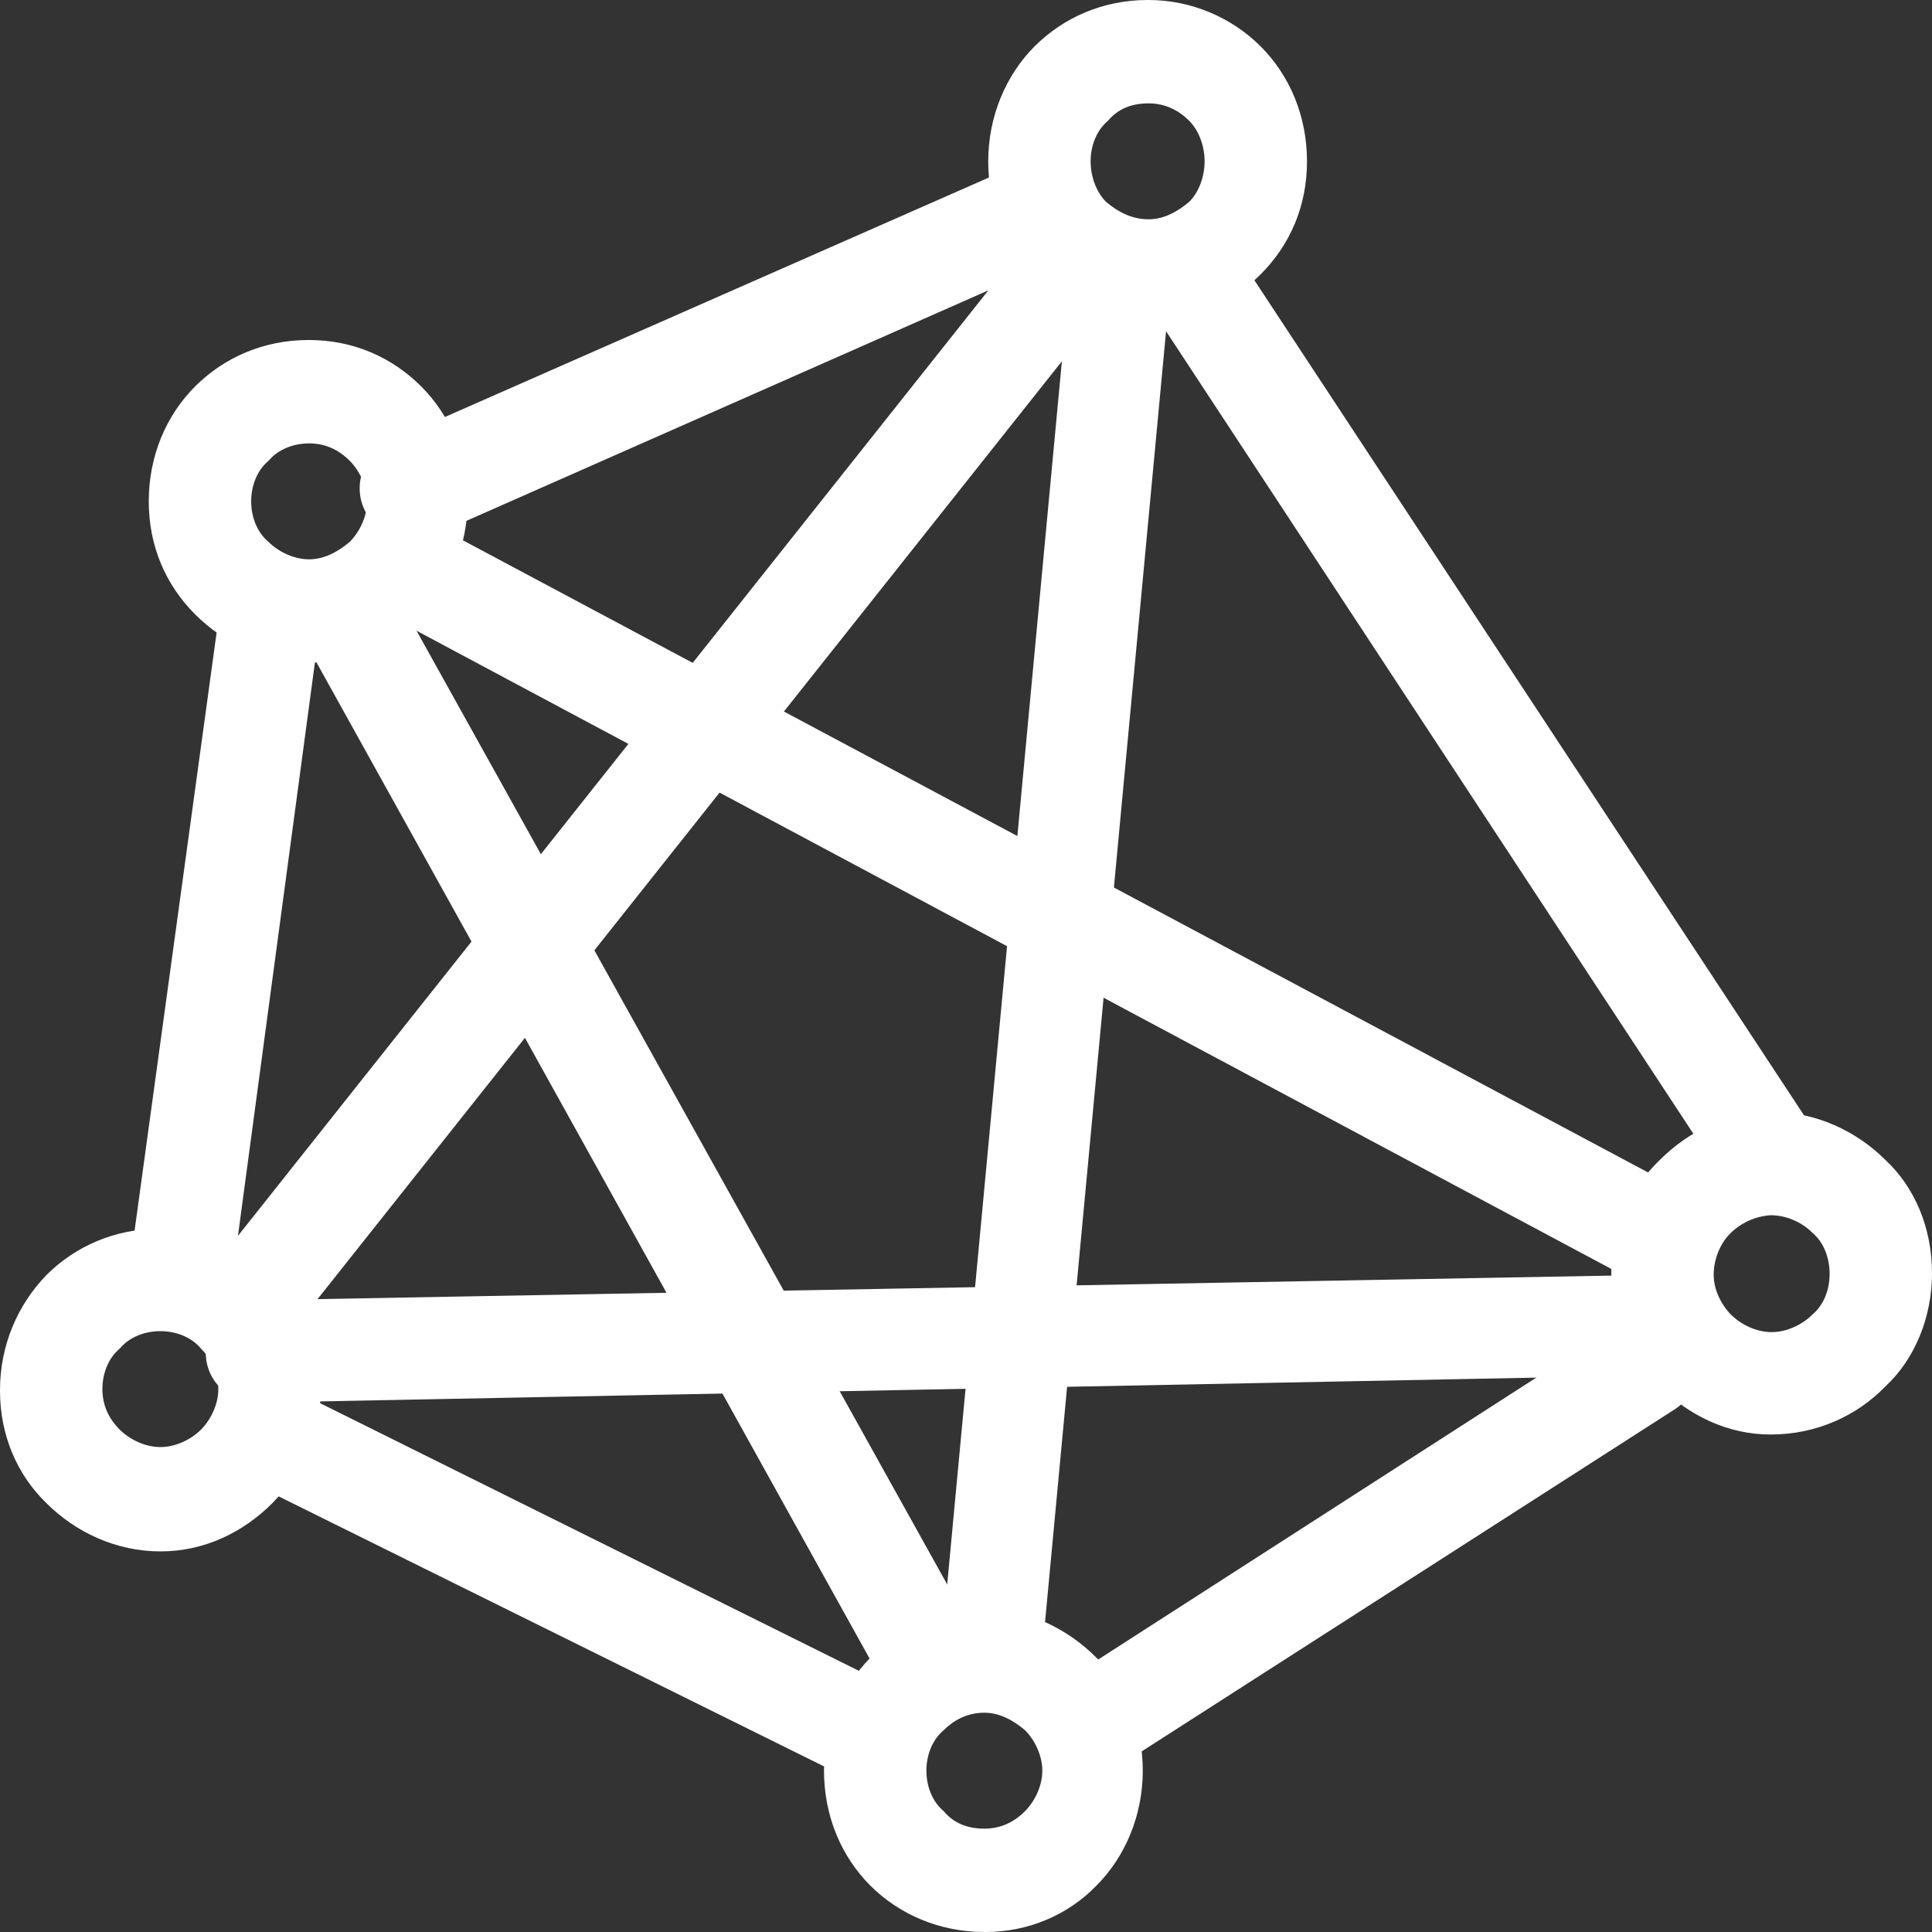
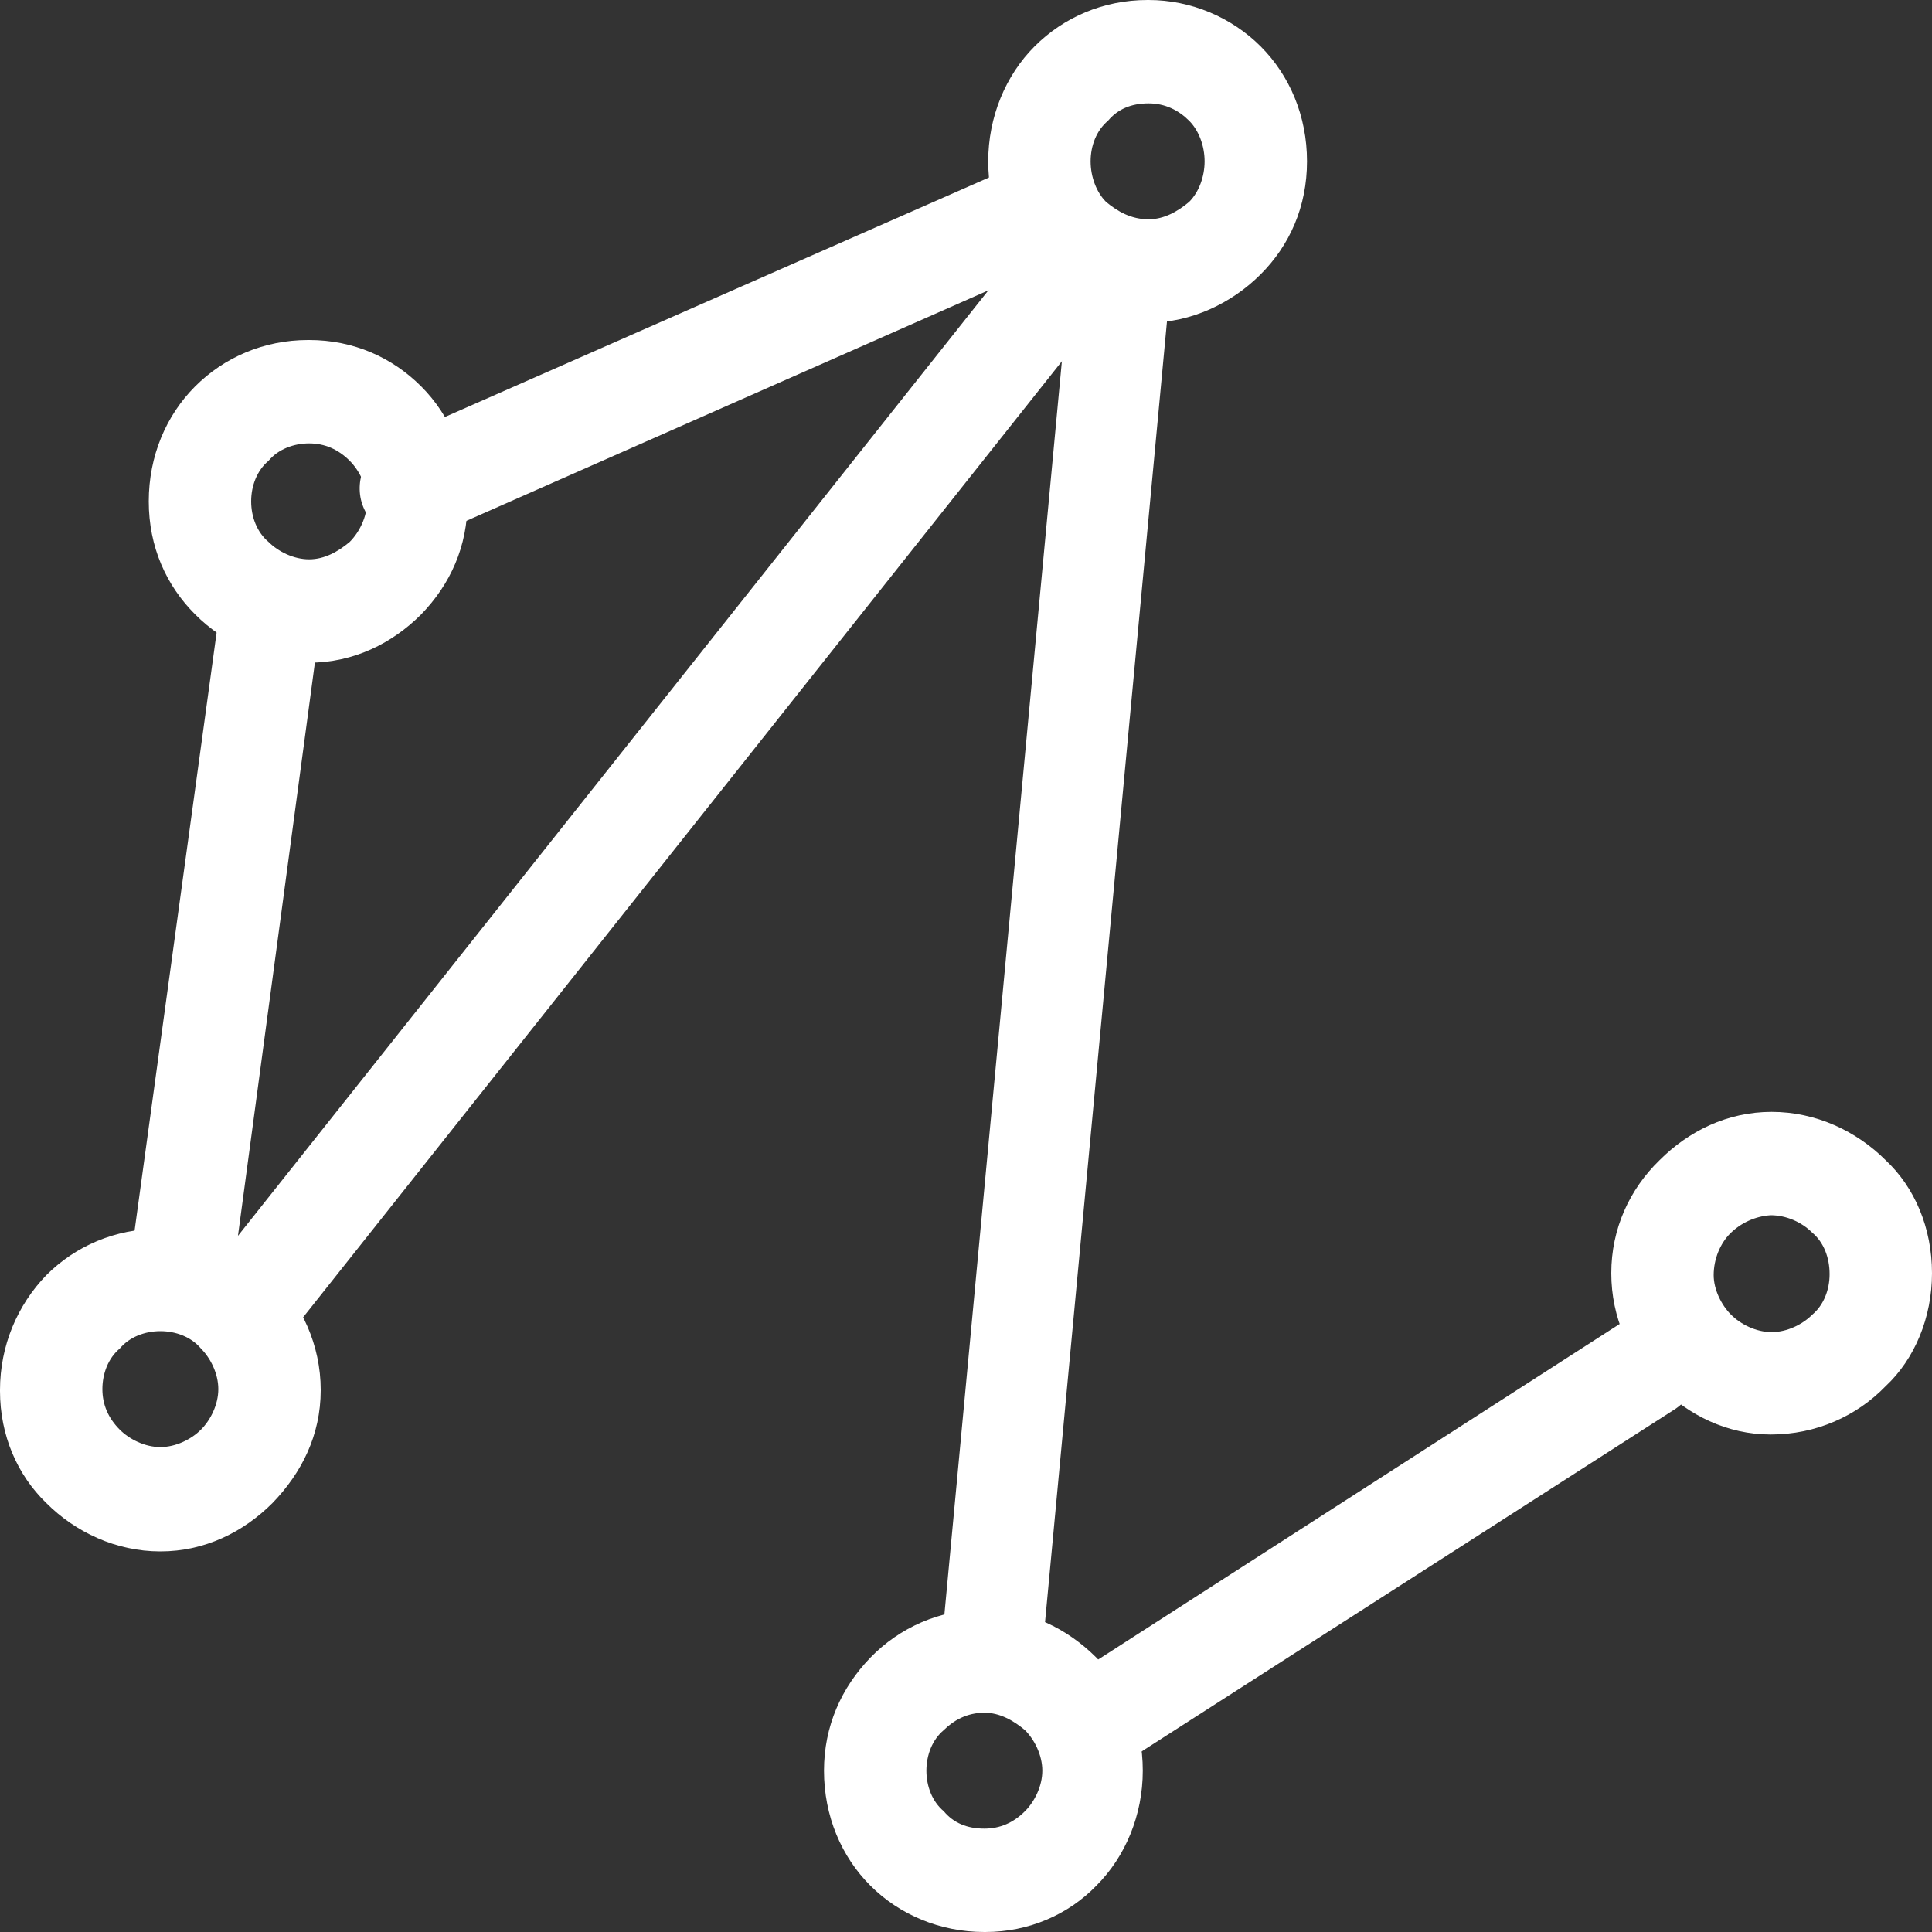
<svg xmlns="http://www.w3.org/2000/svg" version="1.1" id="图层_1" x="0px" y="0px" viewBox="0 0 200 200" style="enable-background:new 0 0 200 200;" xml:space="preserve">
  <rect x="0" y="0" width="200" height="200" fill="#333333" stroke="none" />
  <style type="text/css">
	.st0{fill:#FFFFFF;}
</style>
  <path class="st0" d="M118.9,0c4.4,0,8.6,1.8,11.6,4.8c3,3,4.8,7.2,4.8,11.9s-1.8,8.7-4.8,11.7c-3,3-7.2,5-11.6,5  c-4.7,0-8.9-2-11.9-5.1c-3-3-4.7-7-4.7-11.6s1.8-8.9,4.8-11.9c3-3,7.1-4.8,11.7-4.8L118.9,0L118.9,0z M123.1,12.5  c-1.1-1.1-2.5-1.8-4.2-1.8h0c-1.8,0-3.2,0.6-4.2,1.8c-1.2,1-1.8,2.6-1.8,4.2c0,1.6,0.6,3.2,1.6,4.2c1.2,1,2.6,1.8,4.4,1.8  c1.6,0,3-0.8,4.2-1.8c1-1,1.6-2.6,1.6-4.2C124.7,15.1,124.1,13.5,123.1,12.5L123.1,12.5z M183.4,115.1c4.6,0,8.8,2,11.8,5  c3,2.8,4.8,7,4.8,11.7c0,4.6-1.8,8.9-4.8,11.7c-3,3.1-7.2,5-11.9,5c-4.5,0-8.5-2-11.5-5c-3.1-2.9-5-7.1-5-11.7c0-4.6,1.9-8.7,5-11.7  C174.8,117.1,178.8,115.1,183.4,115.1L183.4,115.1z M187.6,127.6c-1.1-1.1-2.7-1.8-4.3-1.8c-1.6,0.1-3.1,0.8-4.2,1.9  c-1,1-1.7,2.6-1.7,4.3c0,1.5,0.8,3.1,1.8,4.1c1,1,2.6,1.8,4.2,1.8c1.6,0,3.2-0.8,4.2-1.8c1.2-1,1.8-2.6,1.8-4.2  C189.4,130.2,188.8,128.6,187.6,127.6L187.6,127.6z M32,35.2c4.6,0,8.6,1.8,11.6,4.8c3,3,4.8,7.2,4.8,11.9s-1.8,8.6-4.8,11.7  c-3,3-7,5-11.6,5s-8.8-2-11.8-5c-3-3-4.8-7-4.8-11.7s1.8-8.9,4.8-11.9c3-3,7.1-4.8,11.7-4.8L32,35.2L32,35.2z M36.2,47.7  c-1.2-1.2-2.6-1.8-4.2-1.8c-1.6,0-3.2,0.6-4.2,1.8c-1.2,1-1.8,2.6-1.8,4.2c0,1.6,0.6,3.2,1.8,4.2c1,1,2.6,1.8,4.2,1.8  c1.6,0,3-0.8,4.2-1.8c1-1,1.8-2.6,1.8-4.2S37.2,48.7,36.2,47.7z M16.6,127.2c4.6,0,8.6,1.8,11.6,4.8c3,3,5,7.2,5,11.9s-2,8.6-5,11.7  c-3,3-7,5-11.6,5s-8.8-2-11.8-5c-3-2.9-4.8-7-4.8-11.6l0-0.1c0-4.6,1.8-8.8,4.8-11.9c3-3,7.1-4.8,11.7-4.8L16.6,127.2L16.6,127.2z   M20.8,139.6c-1-1.2-2.6-1.8-4.2-1.8c-1.6,0-3.2,0.6-4.2,1.8c-1.2,1-1.8,2.6-1.8,4.2c0,1.6,0.6,3,1.8,4.2c1,1,2.6,1.8,4.2,1.8  c1.6,0,3.2-0.8,4.2-1.8c1-1,1.8-2.6,1.8-4.2S21.8,140.6,20.8,139.6z M101.9,166.6c4.6,0,8.6,2,11.6,5c3,3,4.8,7,4.8,11.7  c0,4.6-1.8,8.9-4.8,11.9c-2.9,3-7,4.8-11.5,4.8l-0.1,0c-4.6,0-8.8-1.8-11.8-4.8c-3-3-4.8-7.2-4.8-11.9c0-4.6,1.8-8.6,4.8-11.7  C93.1,168.5,97.3,166.6,101.9,166.6L101.9,166.6z M106.1,179.1c-1.2-1-2.6-1.8-4.2-1.8c-1.8,0-3.2,0.8-4.2,1.8  c-1.2,1-1.8,2.6-1.8,4.2c0,1.6,0.6,3.2,1.8,4.2c1,1.2,2.4,1.8,4.2,1.8c1.6,0,3-0.6,4.2-1.8c1-1,1.8-2.6,1.8-4.2  C107.9,181.7,107.1,180.1,106.1,179.1z" />
  <path class="st0" d="M115.7,182.9c-2.4,1.6-5.6,0.8-7.2-1.6s-1-5.8,1.6-7.2l57.5-37c2.4-1.6,5.8-1,7.2,1.6c0.6,0.8,0.9,1.8,0.9,2.9  c0,1.9-1,3.5-2.5,4.4L115.7,182.9L115.7,182.9z M44.7,55.5c-2.8,1.2-5.8-0.2-7-2.8s0-5.8,2.6-7L103,18.1c0.6-0.3,1.4-0.5,2.1-0.5  c2.2,0,4.1,1.3,4.9,3.2c1,2.7-0.2,5.9-2.8,7.1L44.7,55.5L44.7,55.5z M23.9,133.4c-0.4,2.8-3.2,4.8-6,4.4c-2.8-0.4-5-3-4.6-5.8  l9.3-67.8c0.4-2.6,2.6-4.6,5.2-4.6c2.9,0,5.3,2.4,5.3,5.3c0,0.2,0,0.5-0.1,0.7L23.9,133.4L23.9,133.4z M108.1,168.8  c-0.2,3-2.8,5-5.8,4.8c-2.6-0.2-4.7-2.4-4.7-5.1c0-0.3,0-0.5,0.1-0.7l12.9-137.6c0.2-2.8,2.8-5,5.6-4.6c3,0.2,5,2.8,4.8,5.6  L108.1,168.8L108.1,168.8z" />
-   <path class="st0" d="M187.7,116.9c0.6,0.8,0.9,1.8,0.9,2.9c0,1.8-0.9,3.4-2.3,4.3c-2.4,1.6-5.9,1-7.5-1.4l-59.2-90.1  c-1.6-2.4-1-5.8,1.4-7.4c2.4-1.6,5.8-0.8,7.4,1.6L187.7,116.9L187.7,116.9z M99.6,166.8c0.4,0.7,0.6,1.6,0.6,2.6  c0,2-1.1,3.7-2.6,4.7c-0.8,0.4-1.7,0.7-2.6,0.7c-2,0-3.7-1.1-4.7-2.6L33,69c-1.4-2.4-0.4-5.8,2.2-7.2c2.4-1.4,5.6-0.4,7.2,2.2  L99.6,166.8L99.6,166.8z" />
-   <path class="st0" d="M171.6,121.9c2.6,1.4,3.4,4.6,2.2,7.2c-0.9,1.7-2.7,2.8-4.7,2.8c-0.9,0-1.8-0.2-2.6-0.7l-127.3-68  c-1.7-0.9-2.8-2.7-2.8-4.7c0-0.9,0.2-1.8,0.6-2.6c1-1.6,2.7-2.6,4.7-2.6c0.9,0,1.8,0.2,2.6,0.7L171.6,121.9L171.6,121.9z   M91.2,174.1c2.6,1.2,3.8,4.4,2.4,7c-1.2,2.6-4.4,3.6-7,2.4l-61.4-30.4c-1.8-0.8-3-2.6-3-4.7c0-0.9,0.2-1.7,0.6-2.4  c1.2-2.6,4.4-3.6,7-2.4L91.2,174.1L91.2,174.1z" />
  <path class="st0" d="M30.4,137.6c-1,1.2-2.5,2-4.1,2c-1.2,0-2.4-0.4-3.3-1.2c-2.2-1.8-2.6-5.2-0.8-7.4l82.7-104.2  c1.8-2.2,5-2.6,7.4-0.8c2.2,1.8,2.6,5.2,0.8,7.4L30.4,137.6L30.4,137.6z" />
-   <path class="st0" d="M169.6,132c3-0.2,5.4,2.2,5.4,5.2l0,0c0,2.9-2.3,5.2-5.2,5.2l0,0l-143.1,2.8c-3,0-5.4-2.2-5.4-5.2  c0-2.8,2.2-5.2,5.2-5.4L169.6,132z" />
</svg>